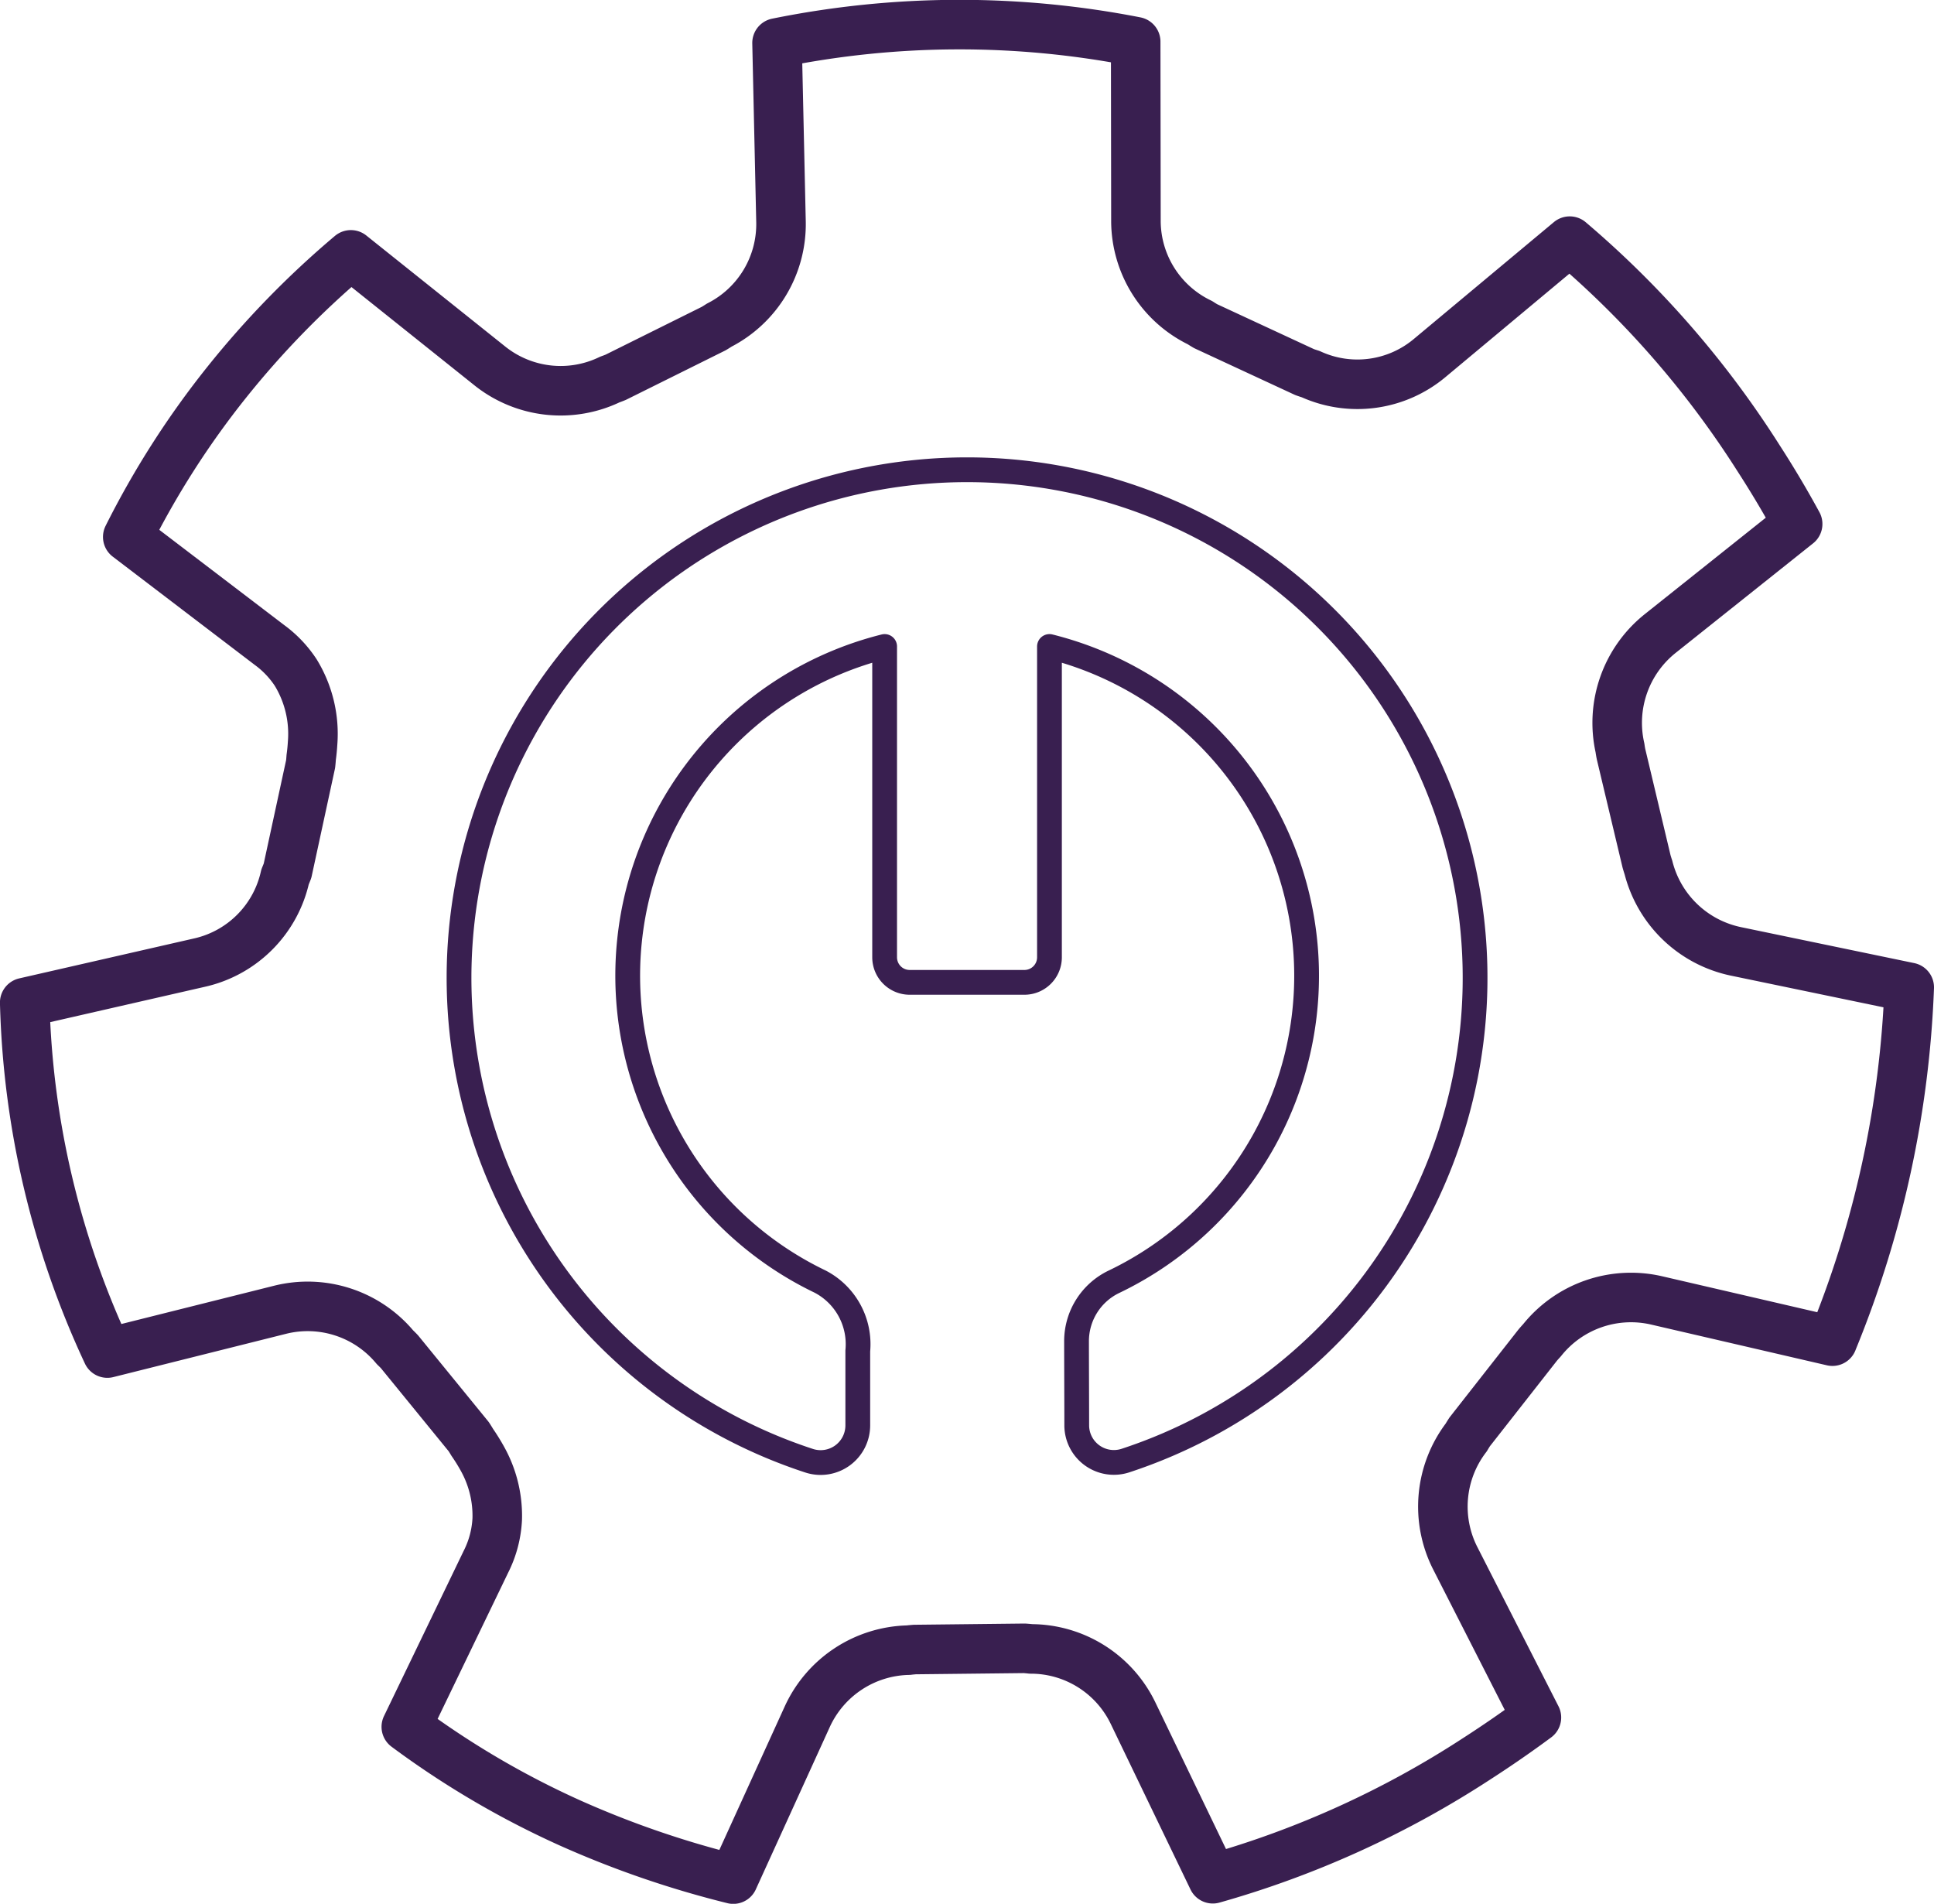
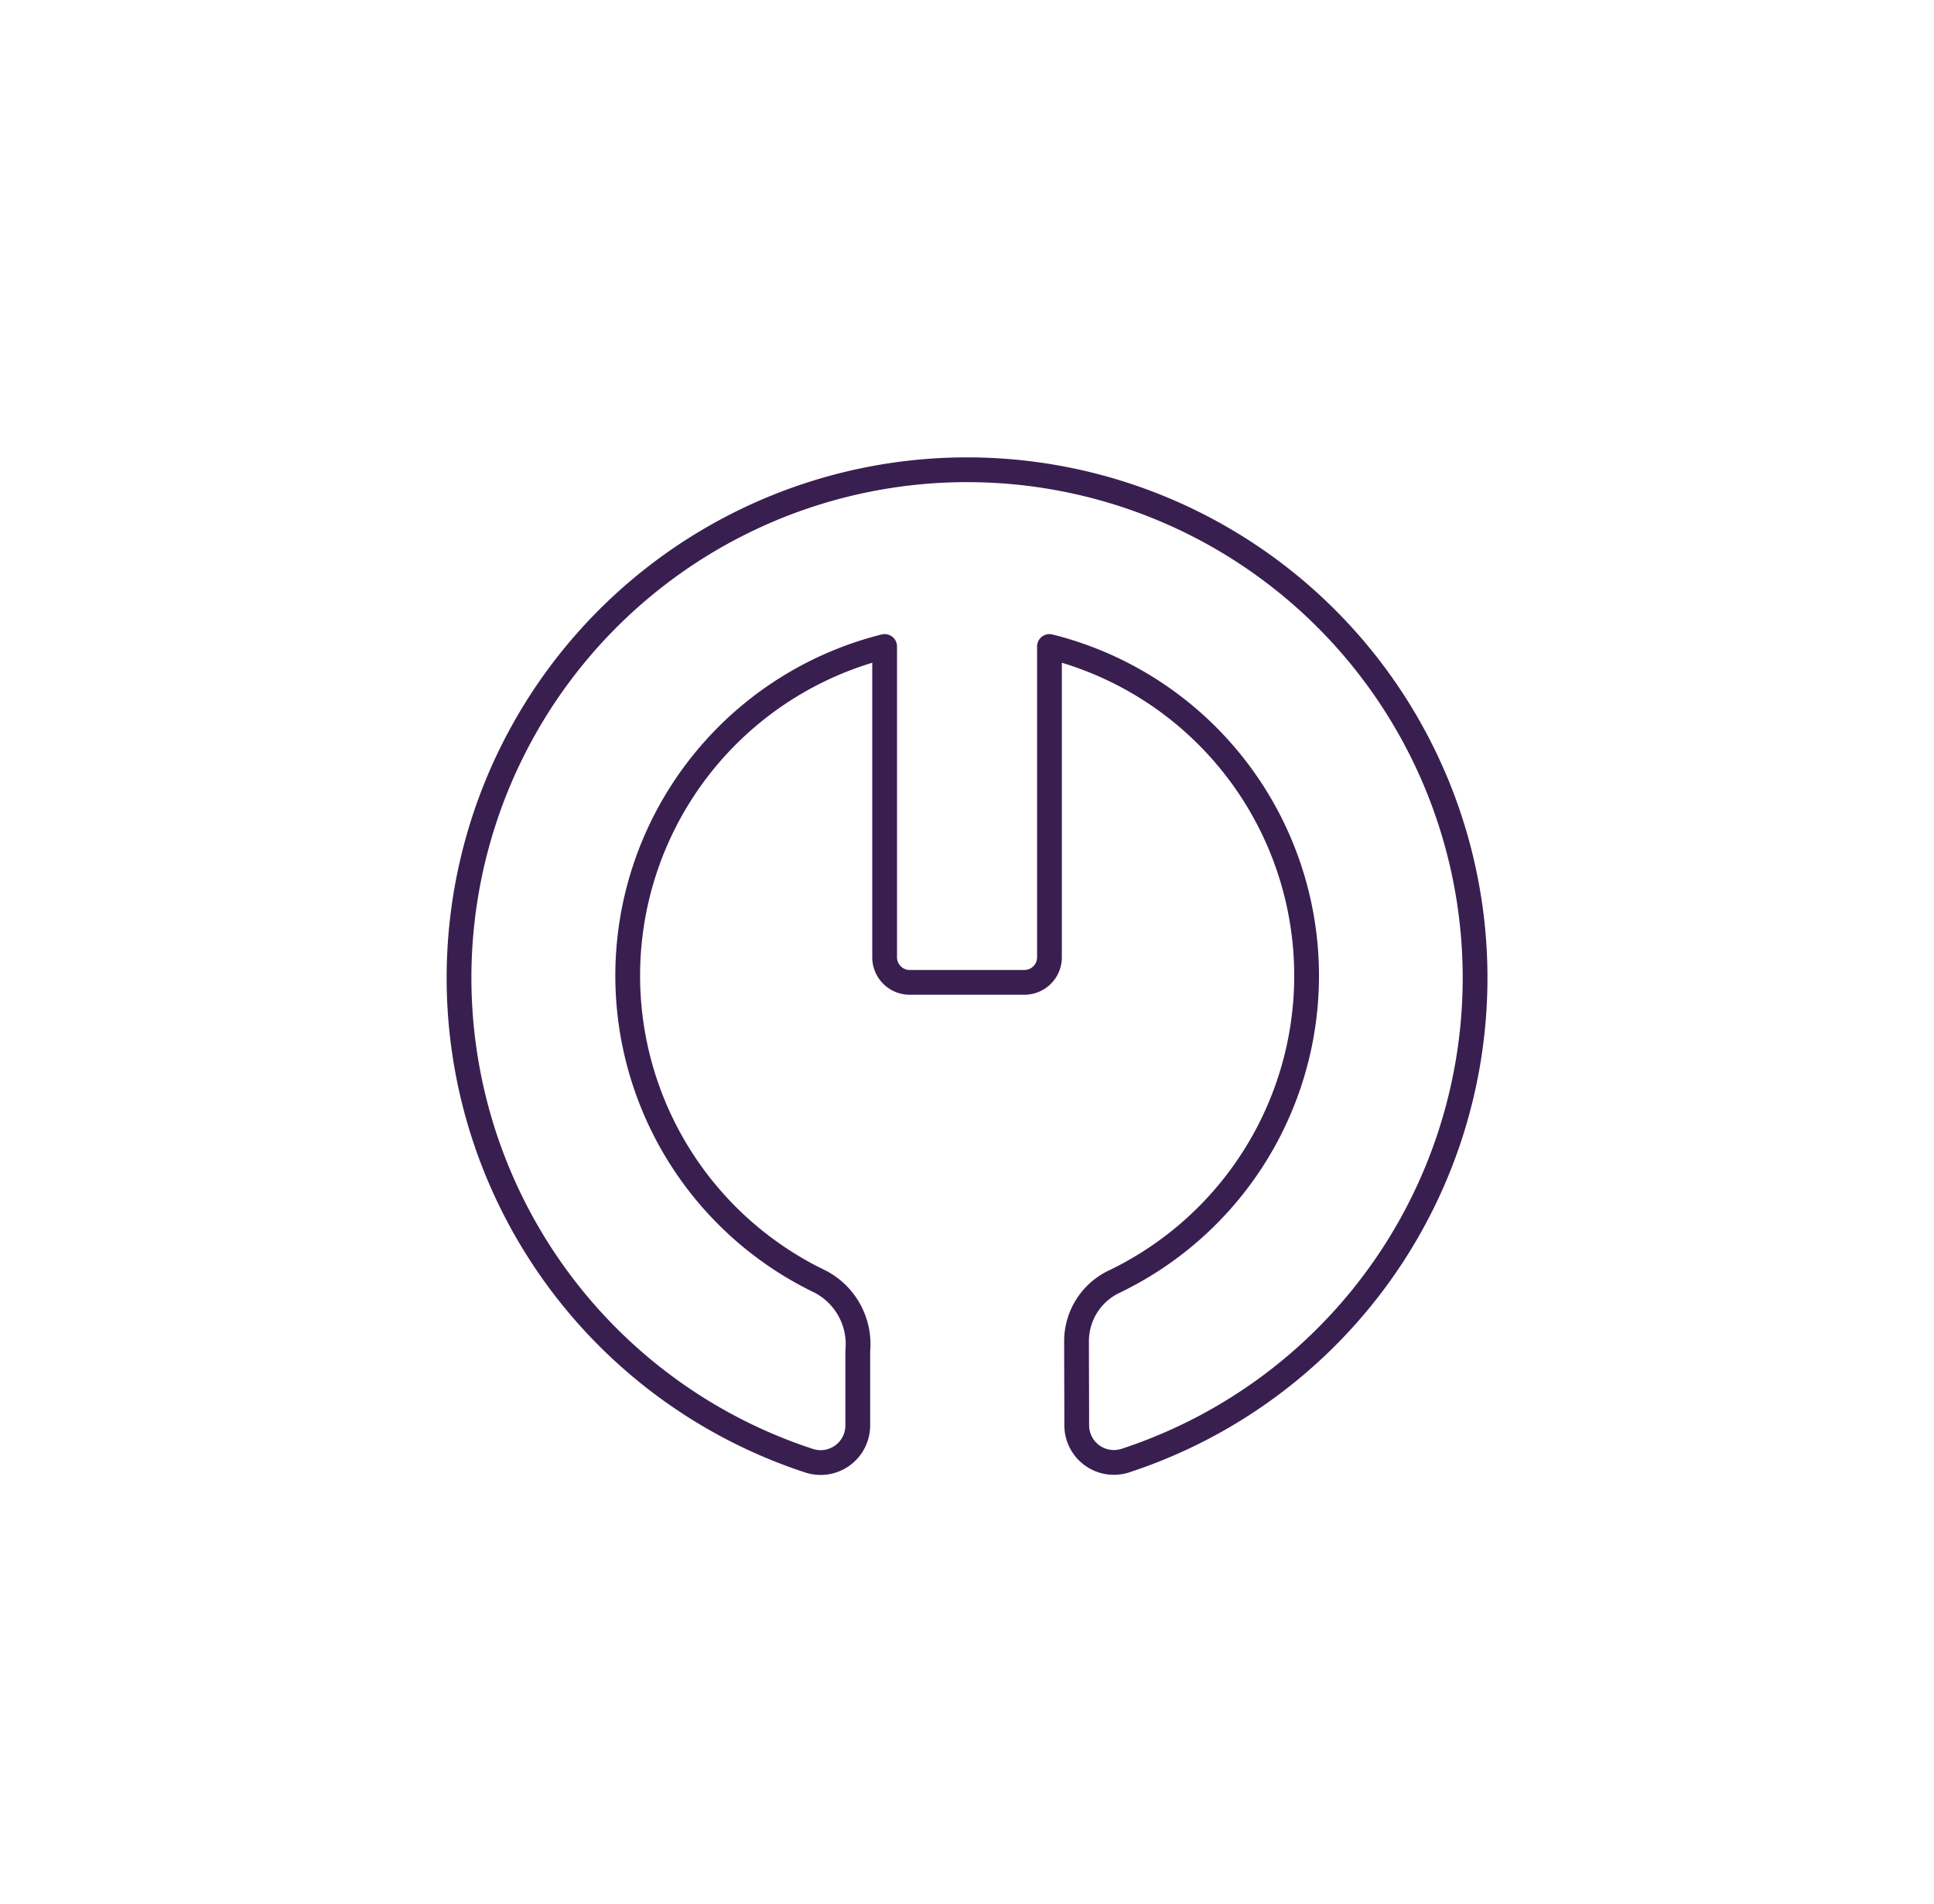
<svg xmlns="http://www.w3.org/2000/svg" width="78.083" height="76.857" viewBox="0 0 78.083 76.857">
  <g id="Group_1941" data-name="Group 1941" transform="translate(-22.981 -22.864)">
    <g id="Group_1940" data-name="Group 1940" transform="translate(23.981 23.864)">
-       <path id="Path_2227" data-name="Path 2227" stroke="#391f50" d="M96.963,77.007l-7.12-1.65a4.6,4.6,0,0,0-4.609,1.618c-.059.063-.12.131-.177.2l-2.739,3.494c-.048.075-.094.148-.138.224a4.6,4.6,0,0,0-.454,4.859L85.012,92.2q-1.165.863-2.413,1.667a38.738,38.738,0,0,1-10.652,4.842l-3.222-6.688a4.581,4.581,0,0,0-4.119-2.59c-.089-.01-.177-.018-.266-.024l-4.427.049c-.084.007-.169.014-.253.025a4.6,4.6,0,0,0-4.08,2.672l-2.994,6.571a39.237,39.237,0,0,1-6.609-2.275,35.643,35.643,0,0,1-6.592-3.873L42.6,85.912a4.284,4.284,0,0,0,.456-1.721A4.721,4.721,0,0,0,42.5,81.83a7.739,7.739,0,0,0-.454-.741c-.045-.077-.093-.153-.141-.227L39.11,77.435c-.059-.063-.12-.122-.181-.181A4.591,4.591,0,0,0,34.3,75.737l-6.985,1.75a35.538,35.538,0,0,1-3.336-14.15l7.1-1.622a4.565,4.565,0,0,0,3.41-3.448c.034-.082.066-.163.1-.248l.933-4.313c.01-.089.017-.177.023-.266.027-.194.045-.383.056-.568a4.74,4.74,0,0,0-.679-2.854A4.312,4.312,0,0,0,33.858,48.9l-5.719-4.36A35.294,35.294,0,0,1,32.132,38.3a36.672,36.672,0,0,1,5.015-5.147l5.631,4.5a4.579,4.579,0,0,0,4.825.532c.079-.028.159-.058.238-.091l3.953-1.964c.076-.045.152-.093.226-.141a4.579,4.579,0,0,0,2.493-4.166l-.16-7.225a37.016,37.016,0,0,1,14.48-.051l.01,7.245a4.572,4.572,0,0,0,2.589,4.1c.072.048.146.093.222.138l4,1.856c.082.03.163.056.245.082a4.544,4.544,0,0,0,4.789-.639l5.669-4.73a38.688,38.688,0,0,1,7.612,8.745q.857,1.325,1.59,2.673l-5.551,4.424a4.612,4.612,0,0,0-1.622,4.617c.011.083.025.166.042.25l1.031,4.332c.023.08.048.162.075.242a4.616,4.616,0,0,0,3.53,3.389l7,1.453a41.679,41.679,0,0,1-3.1,14.278Z" fill="none" transform="translate(-23.981 -23.864)" stroke-linecap="round" stroke-linejoin="round" stroke-width="2" fill-rule="evenodd" />
-     </g>
+       </g>
    <path id="Path_2228" data-name="Path 2228" stroke="#391f50" d="M63.349,76.635a20.511,20.511,0,1,0-12.767.007,1.5,1.5,0,0,0,1.961-1.424V72.207a2.847,2.847,0,0,0-1.525-2.8A13.7,13.7,0,0,1,53.627,43.77V56.318a1.012,1.012,0,0,0,1.011,1.011h4.633a1.012,1.012,0,0,0,1.011-1.011V43.77A13.7,13.7,0,0,1,62.9,69.409a2.66,2.66,0,0,0-1.525,2.406c0,1.034.008,2.341.008,3.406A1.5,1.5,0,0,0,63.349,76.635Z" fill="none" transform="translate(5.07 5.193)" stroke-linecap="round" stroke-linejoin="round" stroke-width="1" fill-rule="evenodd" />
  </g>
</svg>